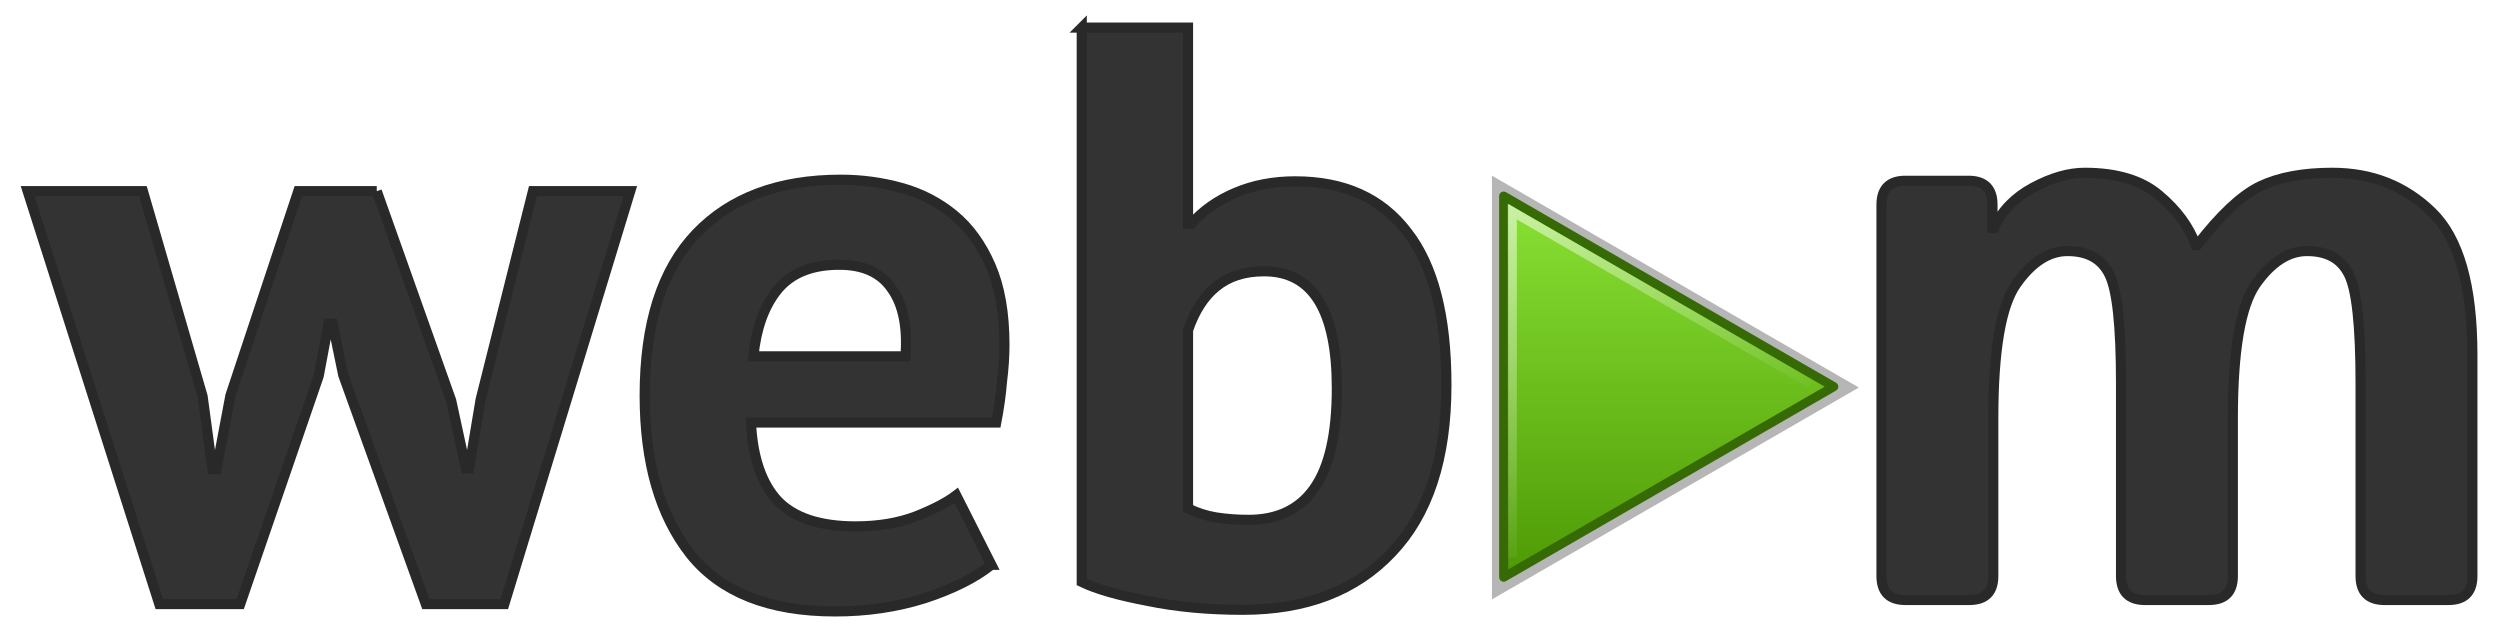
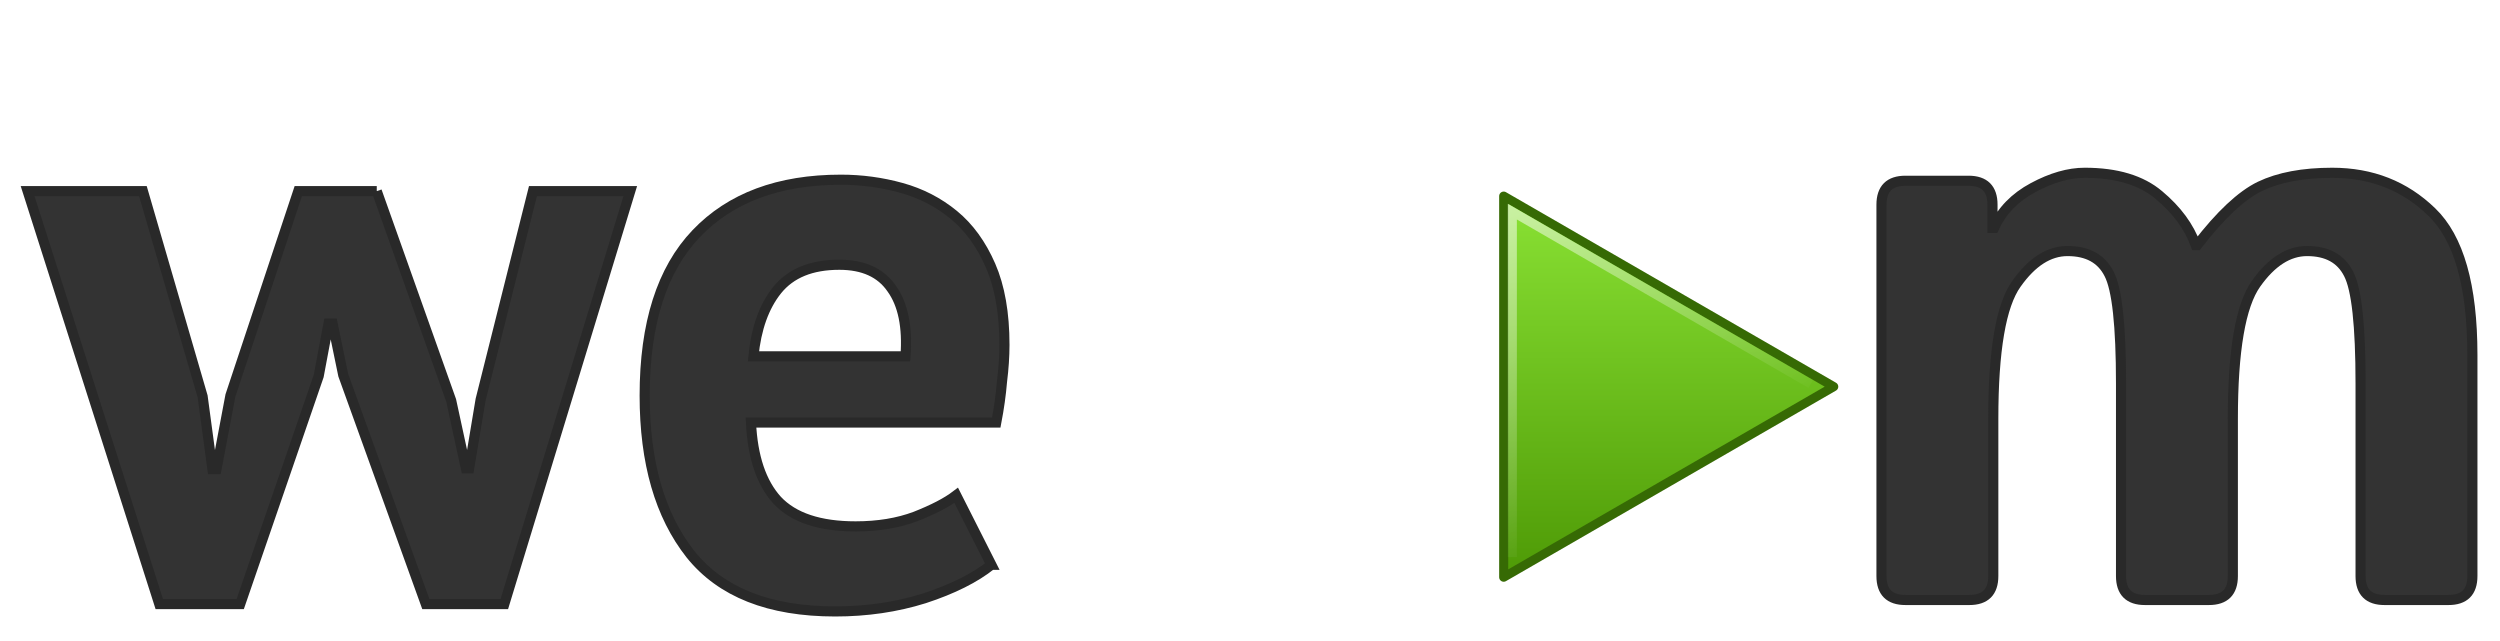
<svg xmlns="http://www.w3.org/2000/svg" xmlns:ns1="http://www.inkscape.org/namespaces/inkscape" xmlns:ns2="http://sodipodi.sourceforge.net/DTD/sodipodi-0.dtd" xmlns:xlink="http://www.w3.org/1999/xlink" width="554.029" height="142.033" id="svg3310" version="1.1" ns1:version="0.92.2pre0 (973e216, 2017-07-25)" ns2:docname="webm-workmark-source.svg" x="0" y="0">
  <defs id="defs3312">
    <filter ns1:collect="always" id="filter3731" color-interpolation-filters="sRGB">
      <feGaussianBlur ns1:collect="always" stdDeviation="0.827" id="feGaussianBlur3733" />
    </filter>
    <linearGradient id="linearGradient3600">
      <stop style="stop-color:#8ae234;stop-opacity:1;" offset="0" id="stop3602" />
      <stop style="stop-color:#4e9a06;stop-opacity:1;" offset="1" id="stop3604" />
    </linearGradient>
    <linearGradient id="linearGradient3632">
      <stop style="stop-color:#ffffff;stop-opacity:0.549;" offset="0" id="stop3634" />
      <stop style="stop-color:#ffffff;stop-opacity:0;" offset="1" id="stop3636" />
    </linearGradient>
    <linearGradient ns1:collect="always" xlink:href="#linearGradient3600" id="linearGradient3041" gradientUnits="userSpaceOnUse" x1="20.256" y1="2.547" x2="20.256" y2="46.882" />
    <linearGradient ns1:collect="always" xlink:href="#linearGradient3632" id="linearGradient3050" gradientUnits="userSpaceOnUse" gradientTransform="matrix(2.01,0,0,2.01,409.818,109.543)" x1="6.483" y1="4.543" x2="25.364" y2="35.228" />
  </defs>
  <ns2:namedview id="base" pagecolor="#ffffff" bordercolor="#666666" borderopacity="1.0" ns1:pageopacity="0" ns1:pageshadow="2" ns1:zoom="1" ns1:cx="274.29849" ns1:cy="-37.555166" ns1:document-units="px" ns1:current-layer="layer1" showgrid="false" fit-margin-top="5" fit-margin-left="5" fit-margin-bottom="5" fit-margin-right="5" ns1:window-width="1636" ns1:window-height="767" ns1:window-x="692" ns1:window-y="479" ns1:window-maximized="0" />
  <g ns1:label="Layer 1" ns1:groupmode="layer" id="layer1" transform="translate(-88.7,-72.774)">
-     <path transform="matrix(2.118,0,0,2.118,417.086,106.314)" d="M 39.454,24.714 20.256,35.798 1.059,46.882 l 0,-22.168 0,-22.168 19.198,11.084 z" ns1:randomized="0" ns1:rounded="0" ns1:flatsided="false" ns2:arg2="1.0471976" ns2:arg1="0" ns2:r2="12.798477" ns2:r1="25.596954" ns2:cy="24.714287" ns2:cx="13.857143" ns2:sides="3" id="path3124" style="fill:#000000;fill-opacity:0.287;stroke:none;filter:url(#filter3731)" ns2:type="star" />
    <path transform="matrix(1.905,0,0,1.905,419.918,111.381)" d="M 39.454,24.714 20.256,35.798 1.059,46.882 l 0,-22.168 0,-22.168 19.198,11.084 z" ns1:randomized="0" ns1:rounded="0" ns1:flatsided="false" ns2:arg2="1.0471976" ns2:arg1="0" ns2:r2="12.798477" ns2:r1="25.596954" ns2:cy="24.714287" ns2:cx="13.857143" ns2:sides="3" id="path3126" style="fill:url(#linearGradient3041);fill-opacity:1;stroke:#366a04;stroke-width:1.055;stroke-linejoin:round;stroke-miterlimit:4;stroke-opacity:1;stroke-dasharray:none" ns2:type="star" />
    <path ns2:nodetypes="ccc" id="path3128" d="m 423.851,196.24 0,-76.562 66.134,38.183" style="fill:none;stroke:url(#linearGradient3050);stroke-width:2.01;stroke-linecap:butt;stroke-linejoin:miter;stroke-miterlimit:4;stroke-opacity:1;stroke-dasharray:none" ns1:connector-curvature="0" />
    <g style="font-size:181.199px;font-style:normal;font-variant:normal;font-weight:bold;font-stretch:normal;text-align:start;line-height:125%;letter-spacing:0px;word-spacing:0px;writing-mode:lr-tb;text-anchor:start;fill:#333333;fill-opacity:1;stroke:#292929;stroke-width:2.245;stroke-miterlimit:4;stroke-opacity:1;font-family:Istok Web;-inkscape-font-specification:Istok Web Bold" id="text3134">
      <path d="m 510.97,205.736 c -3.539,0 -5.309,-1.77 -5.309,-5.309 l 0,-82.283 c -10e-6,-3.539 1.77,-5.308 5.309,-5.309 l 13.979,0 c 3.539,9e-5 5.309,1.77 5.309,5.309 l 0,5.132 0.354,0 c 1.71,-3.775 4.601,-6.754 8.671,-8.936 4.07,-2.182 7.874,-3.274 11.413,-3.274 7.078,9e-5 12.564,1.652 16.457,4.955 3.952,3.303 6.665,6.99 8.14,11.06 l 0.354,0 c 5.132,-6.665 9.762,-11 13.891,-13.006 4.188,-2.005 9.526,-3.008 16.014,-3.008 8.73,9e-5 16.073,2.89 22.031,8.671 6.016,5.781 9.024,16.339 9.025,31.674 l 0,49.016 c -1.4e-4,3.539 -1.77,5.309 -5.309,5.309 l -14.156,0 c -3.539,0 -5.309,-1.77 -5.309,-5.309 l 0,-42.645 c -1.2e-4,-12.858 -0.885,-20.969 -2.654,-24.331 -1.711,-3.362 -4.778,-5.043 -9.202,-5.043 -4.129,8e-5 -7.904,2.418 -11.325,7.255 -3.421,4.837 -5.132,14.805 -5.132,29.905 l 0,34.86 c -9e-5,3.539 -1.77,5.309 -5.309,5.309 l -14.156,0 c -3.539,0 -5.309,-1.77 -5.309,-5.309 l 0,-42.645 c -7e-5,-12.858 -0.885,-20.969 -2.654,-24.331 -1.711,-3.362 -4.778,-5.043 -9.202,-5.043 -4.129,8e-5 -7.904,2.418 -11.325,7.255 -3.421,4.778 -5.132,14.746 -5.132,29.905 l 0,34.86 c -4e-5,3.539 -1.77,5.309 -5.309,5.309 l -14.156,0" style="line-height:125%;font-family:Istok Web;-inkscape-font-specification:Istok Web Bold" id="path3055" ns1:connector-curvature="0" />
    </g>
    <g style="font-size:181.199px;font-style:normal;font-variant:normal;font-weight:bold;font-stretch:normal;text-align:start;line-height:125%;letter-spacing:0px;word-spacing:0px;writing-mode:lr-tb;text-anchor:start;fill:#333333;fill-opacity:1;stroke:#292929;stroke-width:2.245;stroke-miterlimit:4;stroke-opacity:1;font-family:PT Sans;-inkscape-font-specification:PT Sans Bold" id="text3147">
      <path d="m 172.194,115.137 16.489,46.387 3.262,15.04 0.725,0 2.537,-15.221 11.597,-46.206 21.563,0 -27.905,91.506 -17.395,0 -18.301,-50.736 -2.356,-11.416 -0.906,0 -2.174,11.597 -17.395,50.555 -17.939,0 -29.173,-91.506 25.549,0 13.228,45.481 2.174,16.127 0.906,0 3.08,-16.308 15.04,-45.3 17.395,0 z" style="line-height:125%;letter-spacing:0.495;font-family:PT Sans;-inkscape-font-specification:PT Sans Bold" id="path3058" ns1:connector-curvature="0" />
-       <path d="m 308.396,197.945 c -3.624,2.899 -8.577,5.376 -14.858,7.429 -6.161,1.933 -12.744,2.899 -19.751,2.899 -14.617,-10e-6 -25.308,-4.228 -32.072,-12.684 -6.765,-8.577 -10.147,-20.294 -10.147,-35.153 -1e-5,-15.945 3.805,-27.905 11.416,-35.877 7.61,-7.973 18.301,-11.959 32.072,-11.959 4.59,1e-4 9.06,0.604 13.409,1.812 4.349,1.208 8.214,3.201 11.597,5.98 3.382,2.778 6.1,6.523 8.154,11.234 2.054,4.711 3.08,10.57 3.08,17.576 -8e-5,2.537 -0.181,5.255 -0.544,8.154 -0.242,2.899 -0.664,5.919 -1.268,9.06 l -54.36,0 c 0.362,7.61 2.295,13.348 5.798,17.214 3.624,3.866 9.422,5.798 17.395,5.798 4.953,2e-5 9.362,-0.725 13.228,-2.174 3.986,-1.57 7.006,-3.141 9.06,-4.711 l 7.792,15.402 z m -33.703,-66.5 c -6.161,7e-5 -10.751,1.872 -13.771,5.617 -2.899,3.624 -4.651,8.516 -5.255,14.677 l 33.703,0 c 0.483,-6.523 -0.544,-11.536 -3.08,-15.04 -2.416,-3.503 -6.282,-5.255 -11.597,-5.255 z" style="line-height:125%;letter-spacing:0.495;font-family:PT Sans;-inkscape-font-specification:PT Sans Bold" id="path3060" ns1:connector-curvature="0" />
-       <path d="m 328.426,78.897 23.556,0 0,43.488 0.725,0 c 2.537,-2.899 5.798,-5.194 9.785,-6.886 3.986,-1.691 8.396,-2.537 13.228,-2.537 10.872,9e-5 19.147,3.745 24.824,11.234 5.798,7.369 8.697,18.664 8.698,33.884 -9e-5,16.308 -4.047,28.69 -12.14,37.146 -7.973,8.456 -18.966,12.684 -32.978,12.684 -7.731,0 -14.798,-0.664 -21.2,-1.993 -6.402,-1.208 -11.234,-2.597 -14.496,-4.168 l 0,-122.853 z m 40.407,53.997 c -4.349,7e-5 -7.912,1.148 -10.691,3.443 -2.658,2.174 -4.711,5.376 -6.161,9.604 l 0,39.501 c 1.933,0.966 3.986,1.631 6.161,1.993 2.295,0.362 4.711,0.544 7.248,0.544 6.402,1e-5 11.234,-2.295 14.496,-6.886 3.382,-4.711 5.074,-12.14 5.074,-22.287 -7e-5,-17.274 -5.376,-25.911 -16.127,-25.911 z" style="line-height:125%;letter-spacing:0.495;font-family:PT Sans;-inkscape-font-specification:PT Sans Bold" id="path3062" ns1:connector-curvature="0" />
+       <path d="m 308.396,197.945 c -3.624,2.899 -8.577,5.376 -14.858,7.429 -6.161,1.933 -12.744,2.899 -19.751,2.899 -14.617,-10e-6 -25.308,-4.228 -32.072,-12.684 -6.765,-8.577 -10.147,-20.294 -10.147,-35.153 -1e-5,-15.945 3.805,-27.905 11.416,-35.877 7.61,-7.973 18.301,-11.959 32.072,-11.959 4.59,1e-4 9.06,0.604 13.409,1.812 4.349,1.208 8.214,3.201 11.597,5.98 3.382,2.778 6.1,6.523 8.154,11.234 2.054,4.711 3.08,10.57 3.08,17.576 -8e-5,2.537 -0.181,5.255 -0.544,8.154 -0.242,2.899 -0.664,5.919 -1.268,9.06 l -54.36,0 c 0.362,7.61 2.295,13.348 5.798,17.214 3.624,3.866 9.422,5.798 17.395,5.798 4.953,2e-5 9.362,-0.725 13.228,-2.174 3.986,-1.57 7.006,-3.141 9.06,-4.711 l 7.792,15.402 z m -33.703,-66.5 c -6.161,7e-5 -10.751,1.872 -13.771,5.617 -2.899,3.624 -4.651,8.516 -5.255,14.677 l 33.703,0 c 0.483,-6.523 -0.544,-11.536 -3.08,-15.04 -2.416,-3.503 -6.282,-5.255 -11.597,-5.255 " style="line-height:125%;letter-spacing:0.495;font-family:PT Sans;-inkscape-font-specification:PT Sans Bold" id="path3060" ns1:connector-curvature="0" />
    </g>
  </g>
</svg>